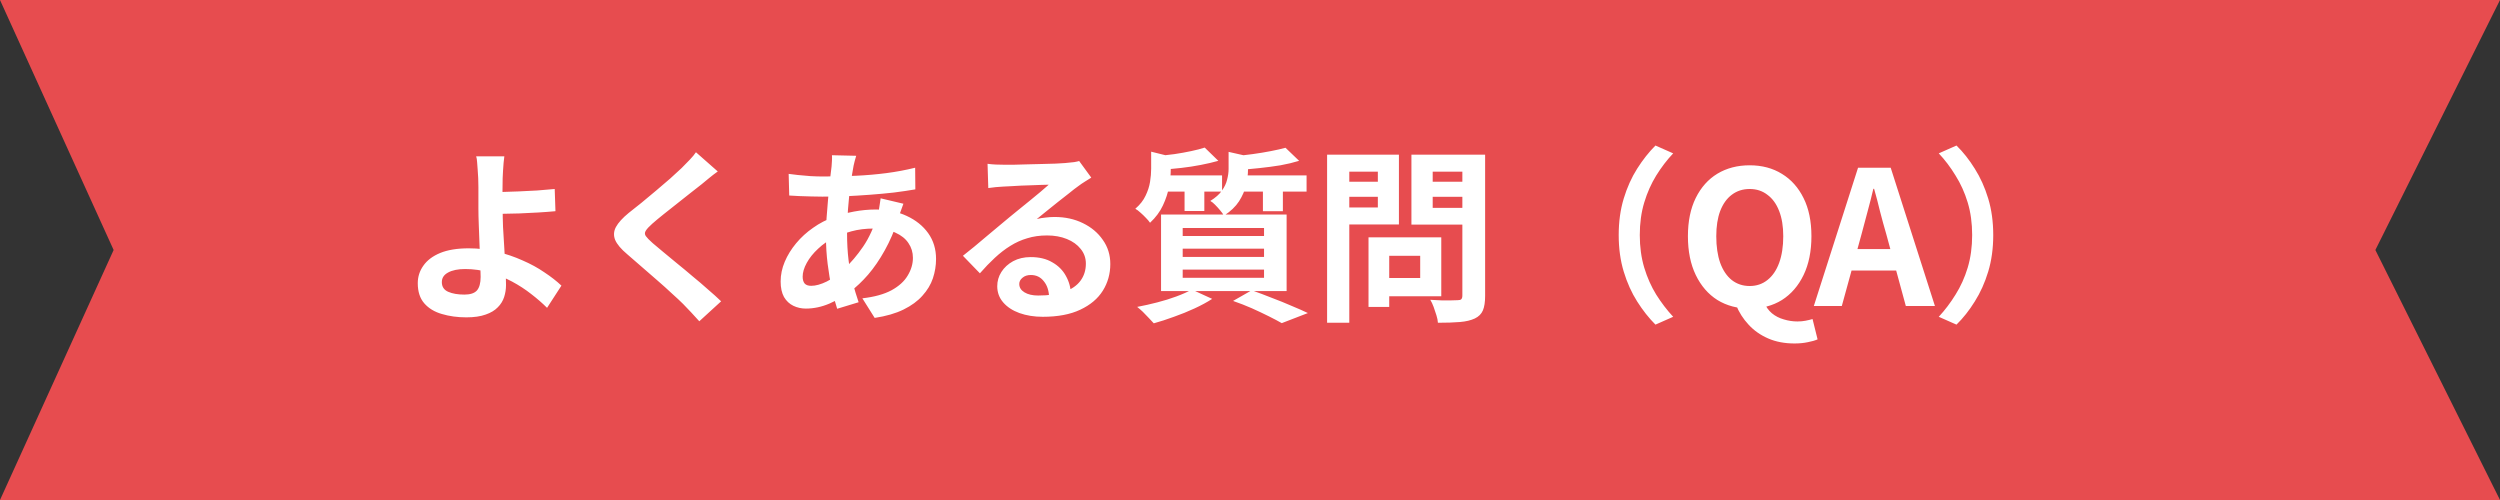
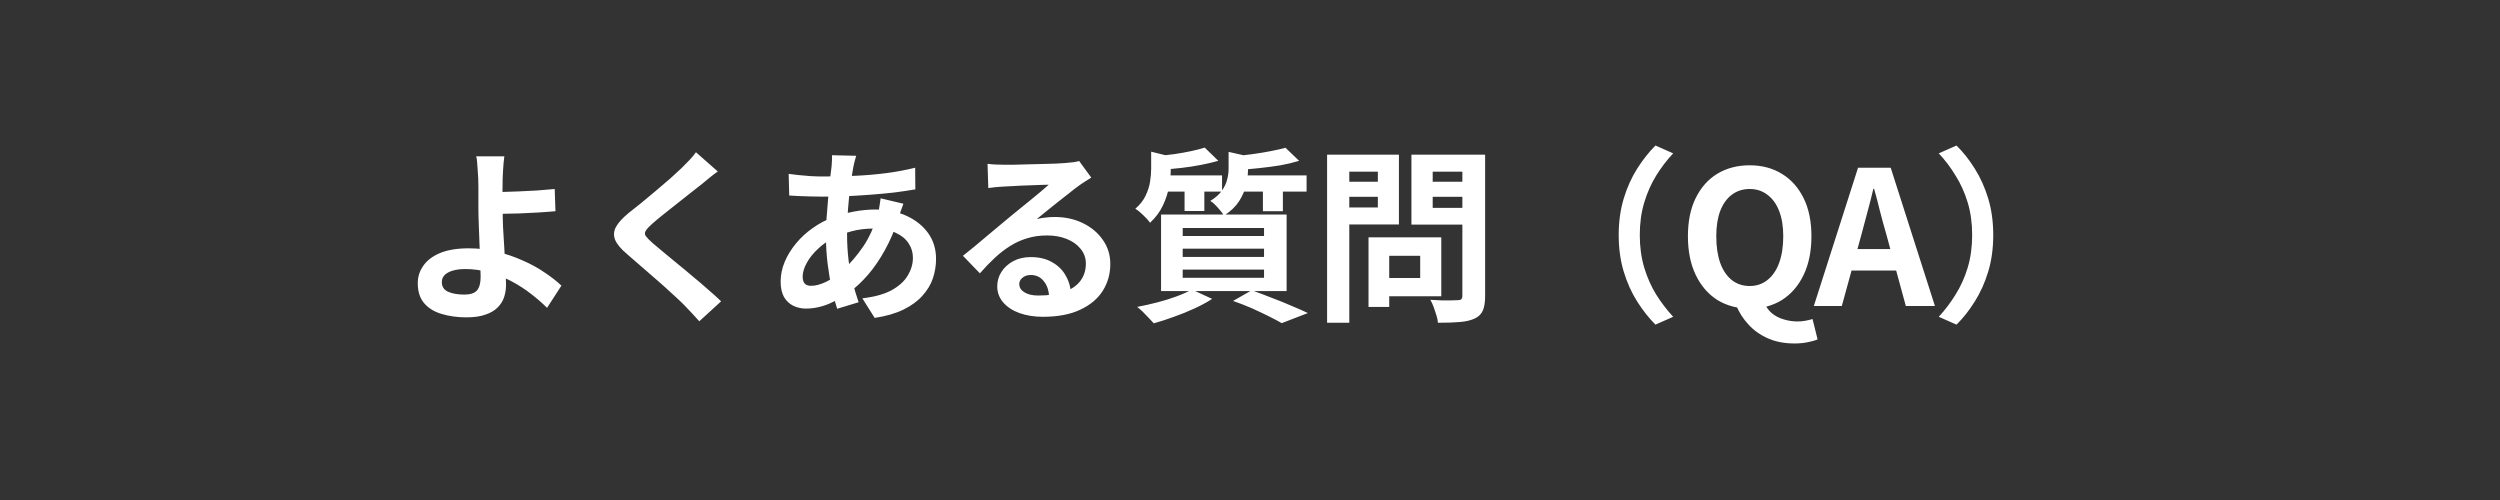
<svg xmlns="http://www.w3.org/2000/svg" width="335" height="67" viewBox="0 0 335 67" fill="none">
  <rect x="0" y="0" width="335" height="67" fill="#333333" stroke="none" />
-   <path d="M0 0H335L318.299 33.5L335 67H0L15.227 33.5L0 0Z" fill="#E74C4F" />
  <path d="M67.581 20.95C67.547 21.183 67.514 21.475 67.481 21.825C67.447 22.158 67.422 22.508 67.406 22.875C67.389 23.225 67.372 23.558 67.356 23.875C67.339 24.475 67.331 25.125 67.331 25.825C67.347 26.525 67.356 27.233 67.356 27.95C67.356 28.65 67.372 29.475 67.406 30.425C67.456 31.358 67.514 32.325 67.581 33.325C67.647 34.325 67.697 35.258 67.731 36.125C67.781 36.975 67.806 37.667 67.806 38.2C67.806 38.75 67.722 39.283 67.556 39.8C67.389 40.317 67.106 40.775 66.706 41.175C66.306 41.592 65.764 41.917 65.081 42.15C64.397 42.4 63.531 42.525 62.481 42.525C61.297 42.525 60.206 42.375 59.206 42.075C58.222 41.792 57.439 41.317 56.856 40.65C56.272 39.983 55.981 39.083 55.981 37.95C55.981 37.083 56.231 36.3 56.731 35.6C57.231 34.883 57.981 34.317 58.981 33.9C59.997 33.483 61.272 33.275 62.806 33.275C64.106 33.275 65.364 33.425 66.581 33.725C67.814 34.025 68.964 34.417 70.031 34.9C71.114 35.367 72.089 35.9 72.956 36.5C73.839 37.083 74.597 37.675 75.231 38.275L73.306 41.25C72.689 40.633 71.981 40.017 71.181 39.4C70.397 38.783 69.539 38.225 68.606 37.725C67.672 37.225 66.672 36.825 65.606 36.525C64.556 36.208 63.464 36.05 62.331 36.05C61.364 36.05 60.597 36.208 60.031 36.525C59.481 36.825 59.206 37.25 59.206 37.8C59.206 38.417 59.489 38.85 60.056 39.1C60.622 39.35 61.347 39.475 62.231 39.475C63.014 39.475 63.572 39.292 63.906 38.925C64.239 38.542 64.406 37.933 64.406 37.1C64.406 36.667 64.389 36.067 64.356 35.3C64.322 34.517 64.289 33.675 64.256 32.775C64.222 31.858 64.189 30.975 64.156 30.125C64.122 29.275 64.106 28.55 64.106 27.95C64.106 27.45 64.106 26.958 64.106 26.475C64.106 25.992 64.106 25.525 64.106 25.075C64.106 24.625 64.097 24.225 64.081 23.875C64.064 23.458 64.039 23.067 64.006 22.7C63.989 22.333 63.964 22 63.931 21.7C63.914 21.4 63.872 21.15 63.806 20.95H67.581ZM65.656 25.725C66.022 25.725 66.547 25.725 67.231 25.725C67.914 25.708 68.664 25.683 69.481 25.65C70.314 25.617 71.147 25.575 71.981 25.525C72.831 25.458 73.614 25.392 74.331 25.325L74.431 28.3C73.731 28.367 72.956 28.425 72.106 28.475C71.256 28.525 70.414 28.567 69.581 28.6C68.747 28.617 67.981 28.633 67.281 28.65C66.597 28.667 66.064 28.675 65.681 28.675L65.656 25.725ZM96.181 22.975C95.781 23.258 95.389 23.558 95.006 23.875C94.622 24.175 94.289 24.45 94.006 24.7C93.589 25.017 93.089 25.408 92.506 25.875C91.939 26.325 91.339 26.8 90.706 27.3C90.089 27.783 89.489 28.258 88.906 28.725C88.322 29.192 87.822 29.608 87.406 29.975C86.972 30.358 86.681 30.675 86.531 30.925C86.381 31.158 86.381 31.392 86.531 31.625C86.697 31.858 87.006 32.175 87.456 32.575C87.822 32.892 88.289 33.283 88.856 33.75C89.439 34.217 90.064 34.733 90.731 35.3C91.414 35.85 92.106 36.425 92.806 37.025C93.522 37.608 94.206 38.192 94.856 38.775C95.522 39.342 96.114 39.875 96.631 40.375L93.706 43.05C93.006 42.267 92.281 41.492 91.531 40.725C91.147 40.342 90.647 39.875 90.031 39.325C89.431 38.758 88.772 38.167 88.056 37.55C87.356 36.933 86.656 36.325 85.956 35.725C85.256 35.108 84.622 34.558 84.056 34.075C83.222 33.375 82.681 32.733 82.431 32.15C82.197 31.567 82.231 30.992 82.531 30.425C82.847 29.842 83.422 29.208 84.256 28.525C84.756 28.142 85.322 27.692 85.956 27.175C86.589 26.642 87.239 26.1 87.906 25.55C88.572 24.983 89.206 24.442 89.806 23.925C90.406 23.392 90.914 22.925 91.331 22.525C91.697 22.158 92.064 21.783 92.431 21.4C92.797 21.017 93.072 20.683 93.256 20.4L96.181 22.975ZM114.731 20.875C114.664 21.108 114.597 21.342 114.531 21.575C114.481 21.792 114.431 22 114.381 22.2C114.231 22.983 114.089 23.883 113.956 24.9C113.822 25.9 113.714 26.95 113.631 28.05C113.547 29.133 113.506 30.2 113.506 31.25C113.506 32.55 113.572 33.75 113.706 34.85C113.839 35.933 114.022 36.942 114.256 37.875C114.506 38.792 114.772 39.667 115.056 40.5L112.181 41.375C111.931 40.625 111.689 39.733 111.456 38.7C111.239 37.667 111.056 36.558 110.906 35.375C110.756 34.175 110.681 32.967 110.681 31.75C110.681 30.917 110.706 30.083 110.756 29.25C110.822 28.4 110.889 27.567 110.956 26.75C111.022 25.917 111.097 25.125 111.181 24.375C111.281 23.608 111.364 22.917 111.431 22.3C111.447 22.067 111.464 21.817 111.481 21.55C111.497 21.267 111.497 21.017 111.481 20.8L114.731 20.875ZM110.281 23.65C111.864 23.65 113.347 23.617 114.731 23.55C116.131 23.483 117.472 23.367 118.756 23.2C120.056 23.033 121.347 22.792 122.631 22.475L122.656 25.375C121.789 25.525 120.831 25.667 119.781 25.8C118.747 25.917 117.664 26.017 116.531 26.1C115.414 26.183 114.314 26.25 113.231 26.3C112.147 26.333 111.131 26.35 110.181 26.35C109.747 26.35 109.256 26.342 108.706 26.325C108.172 26.308 107.639 26.292 107.106 26.275C106.589 26.242 106.139 26.217 105.756 26.2L105.681 23.3C105.964 23.333 106.372 23.383 106.906 23.45C107.439 23.5 108.006 23.55 108.606 23.6C109.222 23.633 109.781 23.65 110.281 23.65ZM121.056 27.3C121.006 27.45 120.931 27.658 120.831 27.925C120.731 28.192 120.631 28.467 120.531 28.75C120.447 29.033 120.381 29.258 120.331 29.425C119.847 30.925 119.256 32.3 118.556 33.55C117.872 34.783 117.131 35.867 116.331 36.8C115.531 37.717 114.739 38.467 113.956 39.05C113.139 39.667 112.206 40.208 111.156 40.675C110.106 41.125 109.047 41.35 107.981 41.35C107.381 41.35 106.822 41.225 106.306 40.975C105.789 40.725 105.372 40.333 105.056 39.8C104.756 39.25 104.606 38.558 104.606 37.725C104.606 36.825 104.789 35.942 105.156 35.075C105.522 34.208 106.031 33.383 106.681 32.6C107.331 31.817 108.089 31.125 108.956 30.525C109.822 29.908 110.756 29.425 111.756 29.075C112.572 28.775 113.464 28.533 114.431 28.35C115.414 28.167 116.381 28.075 117.331 28.075C118.881 28.075 120.264 28.358 121.481 28.925C122.714 29.492 123.681 30.267 124.381 31.25C125.081 32.233 125.431 33.383 125.431 34.7C125.431 35.583 125.289 36.45 125.006 37.3C124.722 38.133 124.256 38.908 123.606 39.625C122.972 40.342 122.131 40.958 121.081 41.475C120.031 41.992 118.739 42.367 117.206 42.6L115.556 39.975C117.156 39.792 118.456 39.433 119.456 38.9C120.456 38.35 121.181 37.692 121.631 36.925C122.097 36.158 122.331 35.367 122.331 34.55C122.331 33.817 122.131 33.158 121.731 32.575C121.347 31.992 120.764 31.525 119.981 31.175C119.214 30.808 118.264 30.625 117.131 30.625C115.997 30.625 114.981 30.75 114.081 31C113.197 31.25 112.456 31.517 111.856 31.8C111.022 32.2 110.281 32.708 109.631 33.325C108.981 33.925 108.472 34.558 108.106 35.225C107.739 35.892 107.556 36.508 107.556 37.075C107.556 37.475 107.647 37.783 107.831 38C108.014 38.2 108.306 38.3 108.706 38.3C109.306 38.3 109.997 38.108 110.781 37.725C111.564 37.325 112.339 36.767 113.106 36.05C114.006 35.217 114.856 34.217 115.656 33.05C116.456 31.883 117.114 30.433 117.631 28.7C117.681 28.533 117.731 28.317 117.781 28.05C117.831 27.783 117.872 27.517 117.906 27.25C117.956 26.967 117.989 26.742 118.006 26.575L121.056 27.3ZM132.331 21.95C132.681 22 133.056 22.033 133.456 22.05C133.856 22.067 134.239 22.075 134.606 22.075C134.872 22.075 135.272 22.075 135.806 22.075C136.339 22.058 136.939 22.042 137.606 22.025C138.289 22.008 138.964 21.992 139.631 21.975C140.297 21.958 140.897 21.942 141.431 21.925C141.981 21.892 142.406 21.867 142.706 21.85C143.222 21.8 143.631 21.758 143.931 21.725C144.231 21.675 144.456 21.625 144.606 21.575L146.231 23.8C145.947 23.983 145.656 24.167 145.356 24.35C145.056 24.533 144.764 24.733 144.481 24.95C144.147 25.183 143.747 25.492 143.281 25.875C142.814 26.242 142.314 26.633 141.781 27.05C141.264 27.467 140.756 27.875 140.256 28.275C139.772 28.675 139.331 29.033 138.931 29.35C139.347 29.25 139.747 29.183 140.131 29.15C140.514 29.1 140.906 29.075 141.306 29.075C142.722 29.075 143.989 29.35 145.106 29.9C146.239 30.45 147.131 31.2 147.781 32.15C148.447 33.083 148.781 34.158 148.781 35.375C148.781 36.692 148.447 37.883 147.781 38.95C147.114 40.017 146.106 40.867 144.756 41.5C143.422 42.133 141.747 42.45 139.731 42.45C138.581 42.45 137.539 42.283 136.606 41.95C135.689 41.617 134.964 41.142 134.431 40.525C133.897 39.908 133.631 39.183 133.631 38.35C133.631 37.667 133.814 37.033 134.181 36.45C134.564 35.85 135.089 35.367 135.756 35C136.439 34.633 137.222 34.45 138.106 34.45C139.256 34.45 140.222 34.683 141.006 35.15C141.806 35.6 142.414 36.208 142.831 36.975C143.264 37.742 143.489 38.583 143.506 39.5L140.581 39.9C140.564 38.983 140.331 38.25 139.881 37.7C139.447 37.133 138.864 36.85 138.131 36.85C137.664 36.85 137.289 36.975 137.006 37.225C136.722 37.458 136.581 37.733 136.581 38.05C136.581 38.517 136.814 38.892 137.281 39.175C137.747 39.458 138.356 39.6 139.106 39.6C140.522 39.6 141.706 39.433 142.656 39.1C143.606 38.75 144.314 38.258 144.781 37.625C145.264 36.975 145.506 36.208 145.506 35.325C145.506 34.575 145.272 33.917 144.806 33.35C144.356 32.783 143.739 32.342 142.956 32.025C142.172 31.708 141.289 31.55 140.306 31.55C139.339 31.55 138.456 31.675 137.656 31.925C136.856 32.158 136.097 32.5 135.381 32.95C134.681 33.383 133.989 33.917 133.306 34.55C132.639 35.167 131.972 35.858 131.306 36.625L129.031 34.275C129.481 33.908 129.989 33.5 130.556 33.05C131.122 32.583 131.697 32.1 132.281 31.6C132.881 31.1 133.439 30.633 133.956 30.2C134.489 29.75 134.939 29.375 135.306 29.075C135.656 28.792 136.064 28.458 136.531 28.075C136.997 27.692 137.481 27.3 137.981 26.9C138.481 26.483 138.956 26.092 139.406 25.725C139.856 25.342 140.231 25.017 140.531 24.75C140.281 24.75 139.956 24.758 139.556 24.775C139.156 24.792 138.714 24.808 138.231 24.825C137.764 24.842 137.289 24.858 136.806 24.875C136.339 24.892 135.897 24.917 135.481 24.95C135.081 24.967 134.747 24.983 134.481 25C134.147 25.017 133.797 25.042 133.431 25.075C133.064 25.108 132.731 25.15 132.431 25.2L132.331 21.95ZM161.431 19.775L163.256 21.55C162.556 21.75 161.772 21.933 160.906 22.1C160.056 22.267 159.189 22.4 158.306 22.5C157.422 22.6 156.572 22.675 155.756 22.725C155.706 22.475 155.614 22.175 155.481 21.825C155.364 21.458 155.231 21.158 155.081 20.925C155.847 20.842 156.614 20.75 157.381 20.65C158.164 20.533 158.906 20.4 159.606 20.25C160.322 20.1 160.931 19.942 161.431 19.775ZM172.256 19.8L174.081 21.55C173.331 21.783 172.497 21.983 171.581 22.15C170.664 22.3 169.722 22.425 168.756 22.525C167.806 22.625 166.889 22.708 166.006 22.775C165.956 22.508 165.864 22.2 165.731 21.85C165.597 21.483 165.472 21.175 165.356 20.925C166.172 20.858 167.006 20.767 167.856 20.65C168.706 20.533 169.514 20.4 170.281 20.25C171.064 20.1 171.722 19.95 172.256 19.8ZM154.256 20.325L157.481 21.125C157.464 21.325 157.264 21.458 156.881 21.525V22.75C156.881 23.4 156.806 24.15 156.656 25C156.506 25.833 156.231 26.675 155.831 27.525C155.447 28.358 154.872 29.133 154.106 29.85C153.972 29.65 153.789 29.433 153.556 29.2C153.322 28.95 153.081 28.717 152.831 28.5C152.581 28.267 152.347 28.092 152.131 27.975C152.764 27.425 153.222 26.842 153.506 26.225C153.806 25.608 154.006 24.992 154.106 24.375C154.206 23.742 154.256 23.15 154.256 22.6V20.325ZM164.631 20.35L167.831 21.075C167.814 21.308 167.614 21.45 167.231 21.5V22.775C167.231 23.358 167.147 24.025 166.981 24.775C166.814 25.508 166.497 26.242 166.031 26.975C165.564 27.692 164.889 28.333 164.006 28.9C163.906 28.7 163.747 28.475 163.531 28.225C163.314 27.958 163.089 27.708 162.856 27.475C162.622 27.225 162.397 27.042 162.181 26.925C162.881 26.492 163.397 26.033 163.731 25.55C164.081 25.067 164.314 24.575 164.431 24.075C164.564 23.575 164.631 23.092 164.631 22.625V20.35ZM155.431 23.5H163.756V25.675H155.431V23.5ZM165.731 23.5H175.081V25.675H165.731V23.5ZM158.731 24.225H161.381V28.275H158.731V24.225ZM169.231 24.225H171.906V28.3H169.231V24.225ZM158.481 33.325V34.425H169.381V33.325H158.481ZM158.481 36.125V37.225H169.381V36.125H158.481ZM158.481 30.55V31.625H169.381V30.55H158.481ZM155.581 28.75H172.406V39H155.581V28.75ZM165.231 40.325L167.731 38.9C168.631 39.217 169.539 39.558 170.456 39.925C171.389 40.275 172.272 40.633 173.106 41C173.956 41.35 174.672 41.667 175.256 41.95L171.756 43.3C171.289 43.033 170.706 42.725 170.006 42.375C169.306 42.025 168.547 41.667 167.731 41.3C166.931 40.95 166.097 40.625 165.231 40.325ZM159.706 38.8L162.431 40.05C161.764 40.483 160.981 40.908 160.081 41.325C159.181 41.742 158.256 42.117 157.306 42.45C156.356 42.8 155.456 43.092 154.606 43.325C154.422 43.125 154.197 42.883 153.931 42.6C153.681 42.333 153.414 42.058 153.131 41.775C152.847 41.508 152.597 41.292 152.381 41.125C153.264 40.958 154.156 40.758 155.056 40.525C155.972 40.292 156.831 40.025 157.631 39.725C158.447 39.425 159.139 39.117 159.706 38.8ZM184.681 31.8H193.131V39.7H184.681V37.25H190.306V34.275H184.681V31.8ZM183.381 31.8H186.156V41.125H183.381V31.8ZM179.306 24.35H185.556V26.375H179.306V24.35ZM190.906 24.35H197.206V26.375H190.906V24.35ZM195.956 20.725H199.006V39.65C199.006 40.483 198.906 41.133 198.706 41.6C198.506 42.067 198.147 42.425 197.631 42.675C197.097 42.925 196.431 43.083 195.631 43.15C194.831 43.217 193.847 43.25 192.681 43.25C192.664 42.95 192.597 42.617 192.481 42.25C192.364 41.883 192.239 41.508 192.106 41.125C191.972 40.758 191.822 40.442 191.656 40.175C192.156 40.208 192.656 40.233 193.156 40.25C193.656 40.25 194.097 40.25 194.481 40.25C194.881 40.233 195.164 40.225 195.331 40.225C195.564 40.225 195.722 40.183 195.806 40.1C195.906 40 195.956 39.833 195.956 39.6V20.725ZM179.531 20.725H187.456V30.075H179.531V27.8H184.631V23H179.531V20.725ZM197.581 20.725V23H191.981V27.85H197.581V30.1H189.131V20.725H197.581ZM177.831 20.725H180.806V43.25H177.831V20.725ZM216.906 31.5C216.906 29.717 217.131 28.083 217.581 26.6C218.031 25.117 218.631 23.783 219.381 22.6C220.131 21.417 220.947 20.383 221.831 19.5L224.206 20.55C223.372 21.433 222.614 22.425 221.931 23.525C221.264 24.608 220.731 25.808 220.331 27.125C219.931 28.442 219.731 29.9 219.731 31.5C219.731 33.083 219.931 34.542 220.331 35.875C220.731 37.192 221.264 38.392 221.931 39.475C222.614 40.558 223.372 41.55 224.206 42.45L221.831 43.5C220.947 42.617 220.131 41.583 219.381 40.4C218.631 39.217 218.031 37.883 217.581 36.4C217.131 34.917 216.906 33.283 216.906 31.5ZM234.456 41.35C232.822 41.35 231.381 40.967 230.131 40.2C228.897 39.417 227.931 38.3 227.231 36.85C226.531 35.4 226.181 33.667 226.181 31.65C226.181 29.65 226.531 27.942 227.231 26.525C227.931 25.108 228.897 24.025 230.131 23.275C231.381 22.525 232.822 22.15 234.456 22.15C236.106 22.15 237.547 22.533 238.781 23.3C240.014 24.05 240.981 25.133 241.681 26.55C242.381 27.95 242.731 29.65 242.731 31.65C242.731 33.667 242.381 35.4 241.681 36.85C240.981 38.3 240.014 39.417 238.781 40.2C237.547 40.967 236.106 41.35 234.456 41.35ZM234.456 38.325C235.372 38.325 236.164 38.058 236.831 37.525C237.514 36.992 238.039 36.225 238.406 35.225C238.772 34.225 238.956 33.033 238.956 31.65C238.956 30.333 238.772 29.208 238.406 28.275C238.039 27.325 237.514 26.6 236.831 26.1C236.164 25.583 235.372 25.325 234.456 25.325C233.539 25.325 232.739 25.583 232.056 26.1C231.389 26.6 230.872 27.325 230.506 28.275C230.156 29.208 229.981 30.333 229.981 31.65C229.981 33.033 230.156 34.225 230.506 35.225C230.872 36.225 231.389 36.992 232.056 37.525C232.739 38.058 233.539 38.325 234.456 38.325ZM240.456 46.025C239.139 46.025 237.964 45.8 236.931 45.35C235.897 44.9 235.022 44.283 234.306 43.5C233.589 42.733 233.031 41.858 232.631 40.875L236.381 40.5C236.631 41.1 236.981 41.592 237.431 41.975C237.897 42.358 238.431 42.633 239.031 42.8C239.631 42.983 240.239 43.075 240.856 43.075C241.256 43.075 241.622 43.042 241.956 42.975C242.306 42.908 242.614 42.833 242.881 42.75L243.556 45.475C243.222 45.625 242.789 45.75 242.256 45.85C241.722 45.967 241.122 46.025 240.456 46.025ZM243.054 41L248.979 22.475H253.354L259.279 41H255.379L252.754 31.35C252.47 30.383 252.195 29.383 251.929 28.35C251.679 27.3 251.412 26.283 251.129 25.3H251.029C250.795 26.3 250.537 27.317 250.254 28.35C249.987 29.383 249.72 30.383 249.454 31.35L246.804 41H243.054ZM246.729 36.25V33.375H255.529V36.25H246.729ZM267.094 31.5C267.094 33.283 266.869 34.917 266.419 36.4C265.969 37.883 265.369 39.217 264.619 40.4C263.886 41.583 263.069 42.617 262.169 43.5L259.794 42.45C260.628 41.55 261.378 40.558 262.044 39.475C262.728 38.392 263.269 37.192 263.669 35.875C264.069 34.542 264.269 33.083 264.269 31.5C264.269 29.9 264.069 28.442 263.669 27.125C263.269 25.808 262.728 24.608 262.044 23.525C261.378 22.425 260.628 21.433 259.794 20.55L262.169 19.5C263.069 20.383 263.886 21.417 264.619 22.6C265.369 23.783 265.969 25.117 266.419 26.6C266.869 28.083 267.094 29.717 267.094 31.5Z" fill="white" />
</svg>